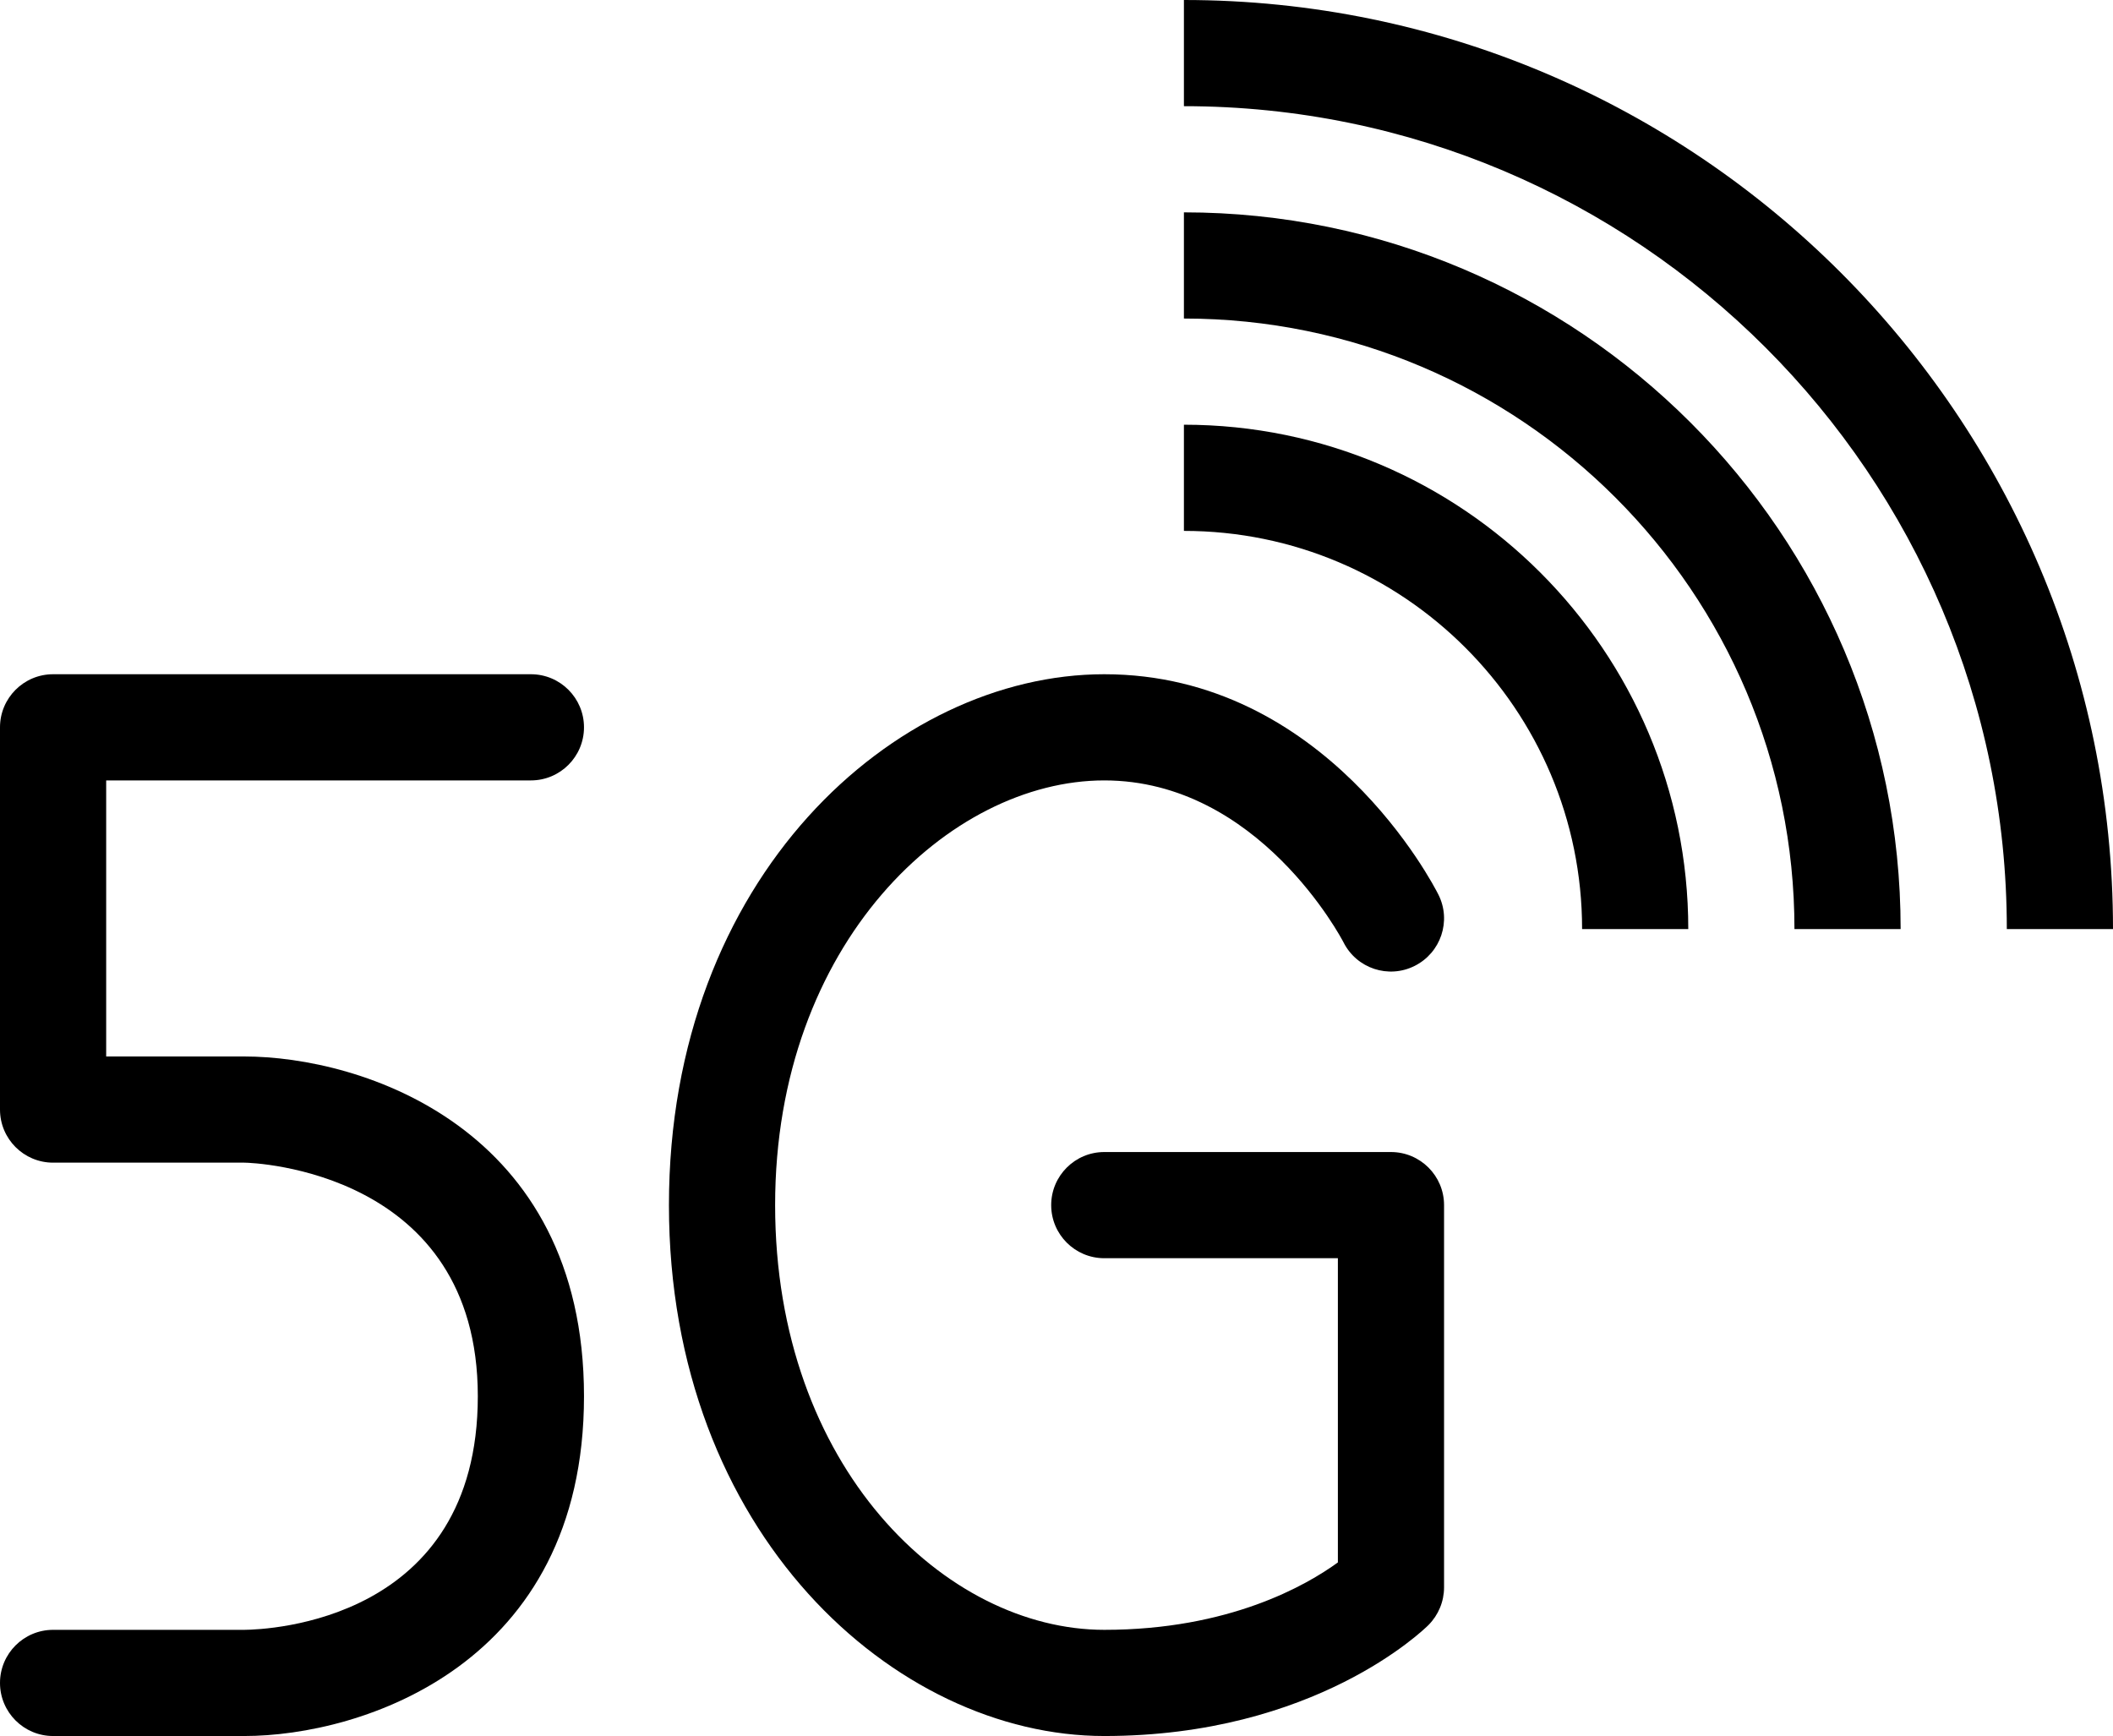
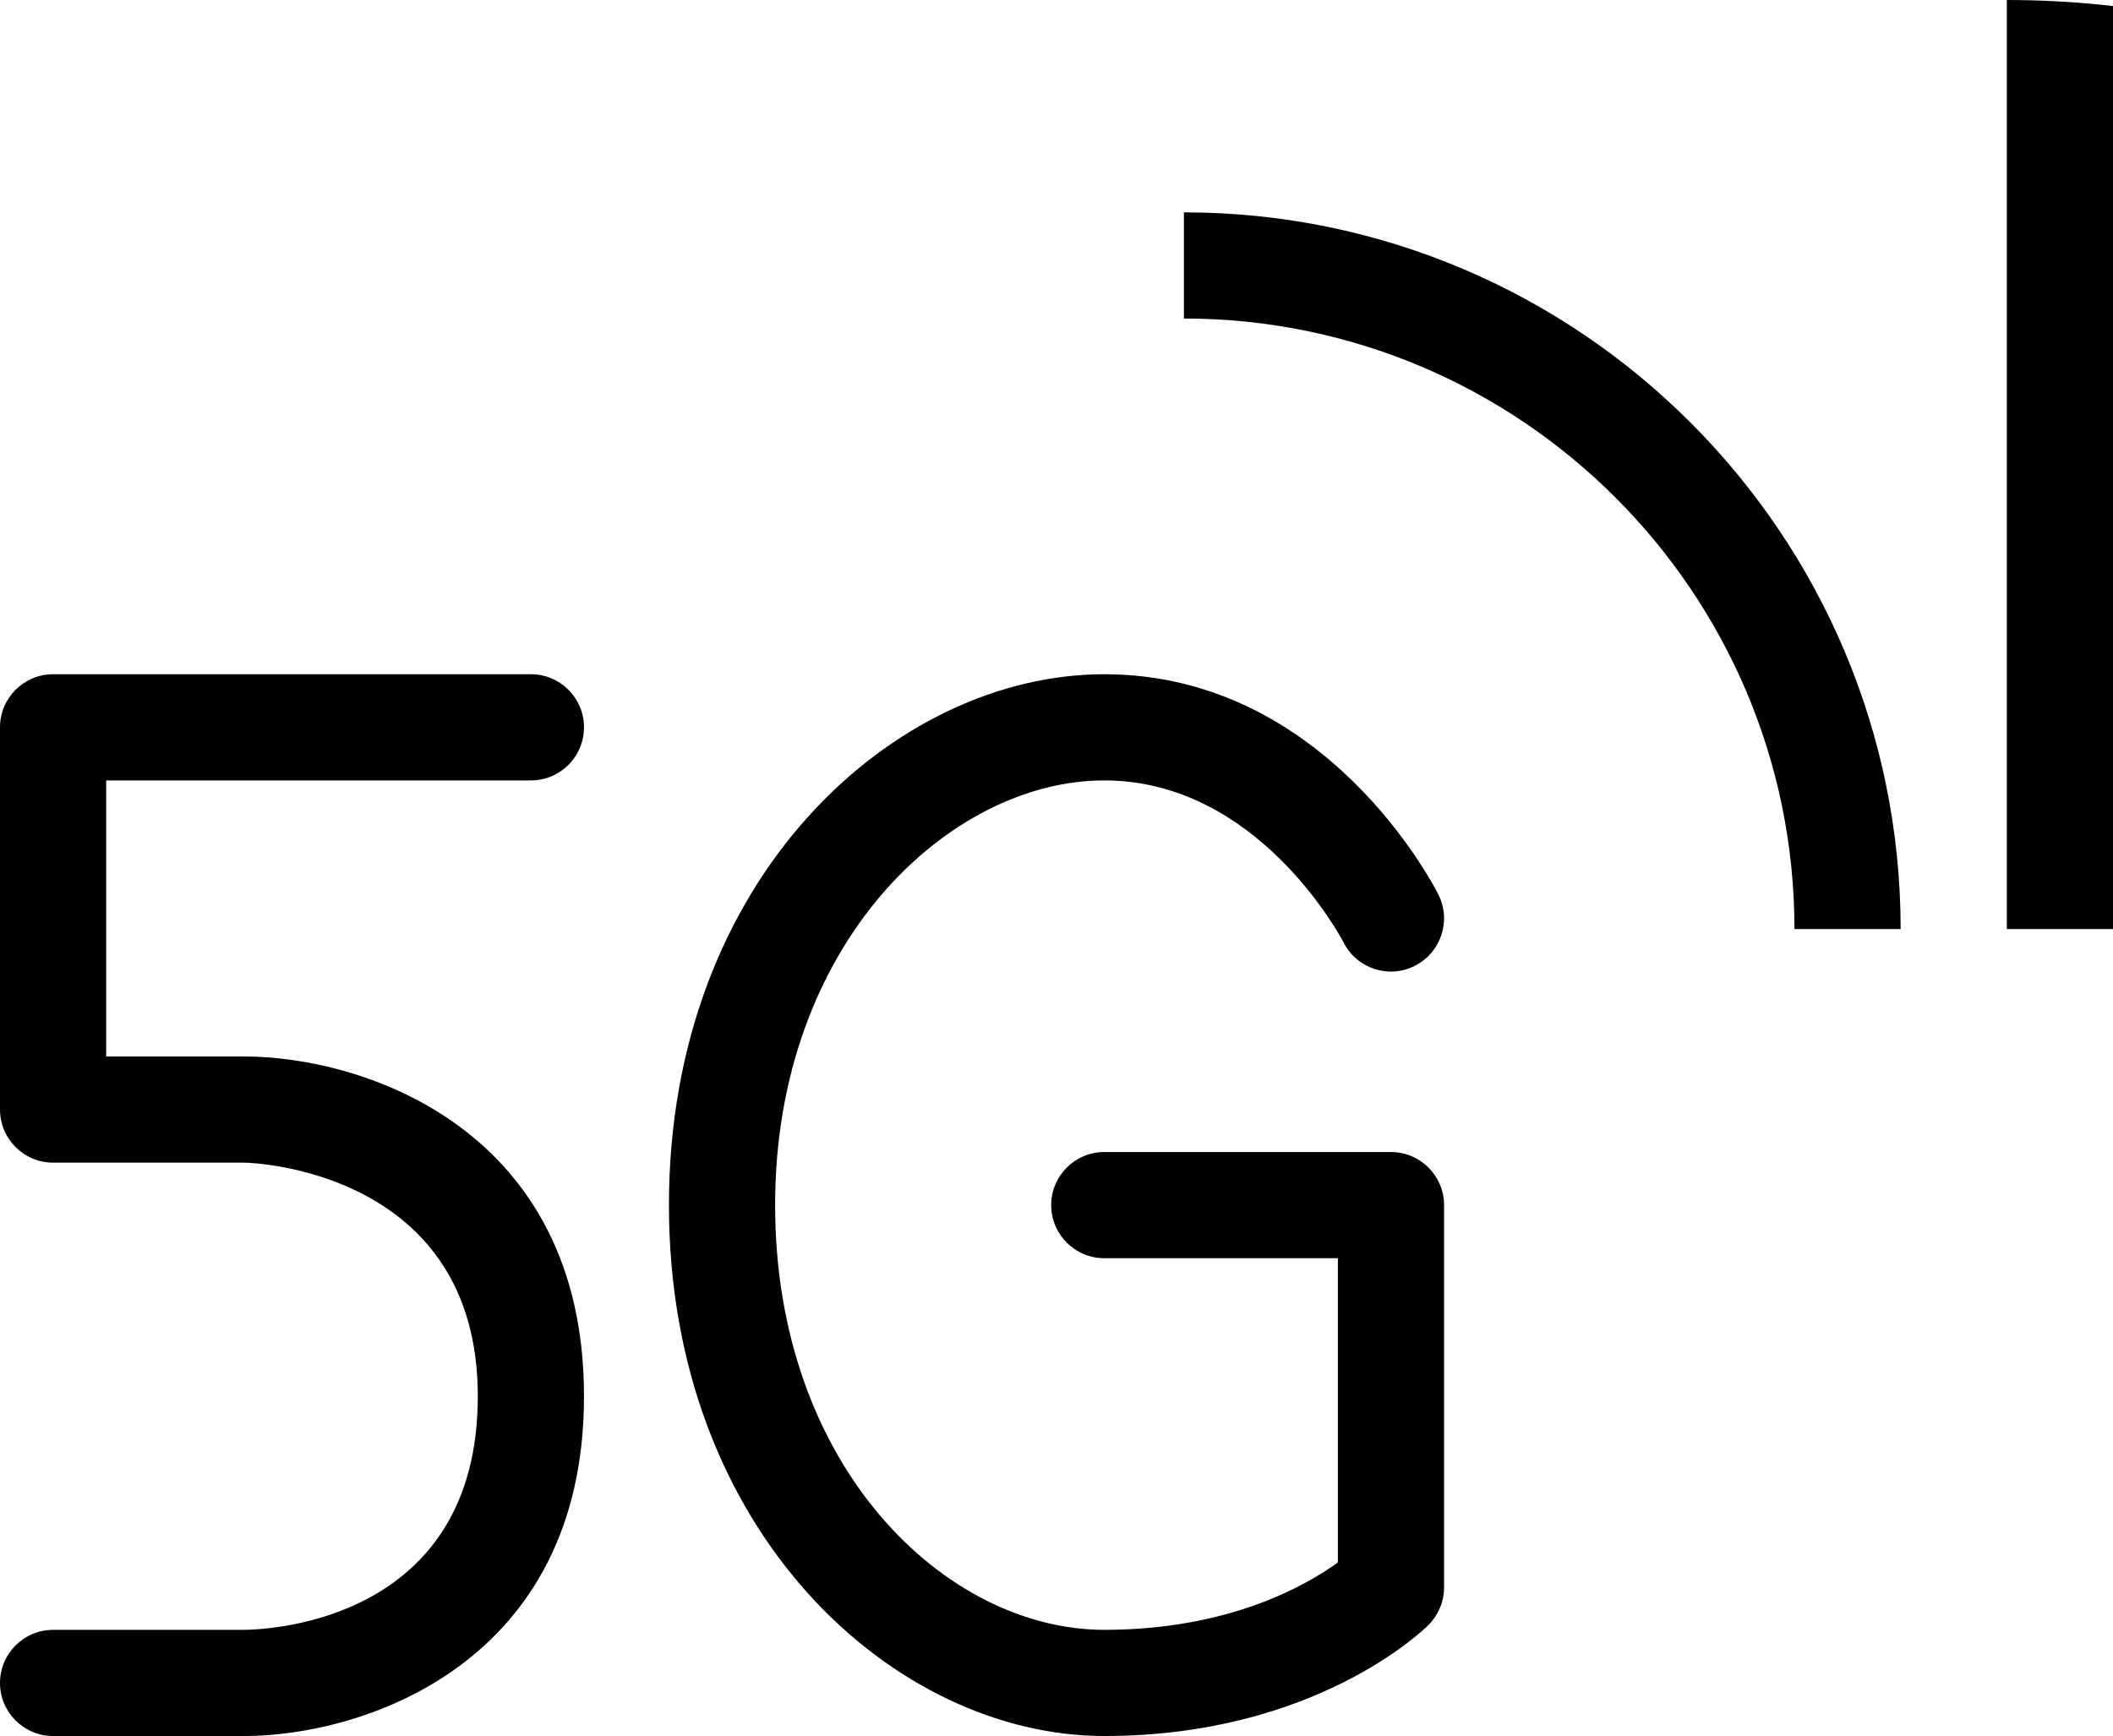
<svg xmlns="http://www.w3.org/2000/svg" id="Ebene_2" viewBox="0 0 199 163.5">
  <g id="Ebene_1-2">
-     <path d="m199,87.5h-10c0-42.73-34.77-77.5-77.5-77.5V0c48.25,0,87.5,39.25,87.5,87.5Z" />
+     <path d="m199,87.5h-10V0c48.25,0,87.5,39.25,87.5,87.5Z" />
    <path d="m179,87.5h-10c0-31.71-25.79-57.5-57.5-57.5v-10c37.22,0,67.5,30.28,67.5,67.5Z" />
-     <path d="m159,87.5h-10c0-20.68-16.82-37.5-37.5-37.5v-10c26.19,0,47.5,21.31,47.5,47.5Z" />
    <path d="m23,163.5H5c-2.76,0-5-2.24-5-5s2.24-5,5-5h18c2.23-.02,22-.79,22-22s-21.1-22-22-22H5c-2.76,0-5-2.24-5-5v-36c0-2.76,2.24-5,5-5h45c2.76,0,5,2.24,5,5s-2.24,5-5,5H10v26h13c11.07,0,32,6.69,32,32s-20.93,32-32,32Z" />
    <path d="m104,163.5c-19.72,0-41-19.12-41-50s21.28-50,41-50c20.85,0,31.05,19.92,31.47,20.76,1.24,2.47.23,5.47-2.24,6.71-2.47,1.24-5.46.24-6.7-2.22-.14-.28-7.99-15.25-22.53-15.25s-31,15.29-31,40,16.09,40,31,40c11.79,0,19.06-4.21,22-6.35v-28.65h-22c-2.76,0-5-2.24-5-5s2.24-5,5-5h27c2.76,0,5,2.24,5,5v36c0,1.33-.53,2.6-1.46,3.54-.43.43-10.69,10.46-30.54,10.46Z" />
  </g>
</svg>